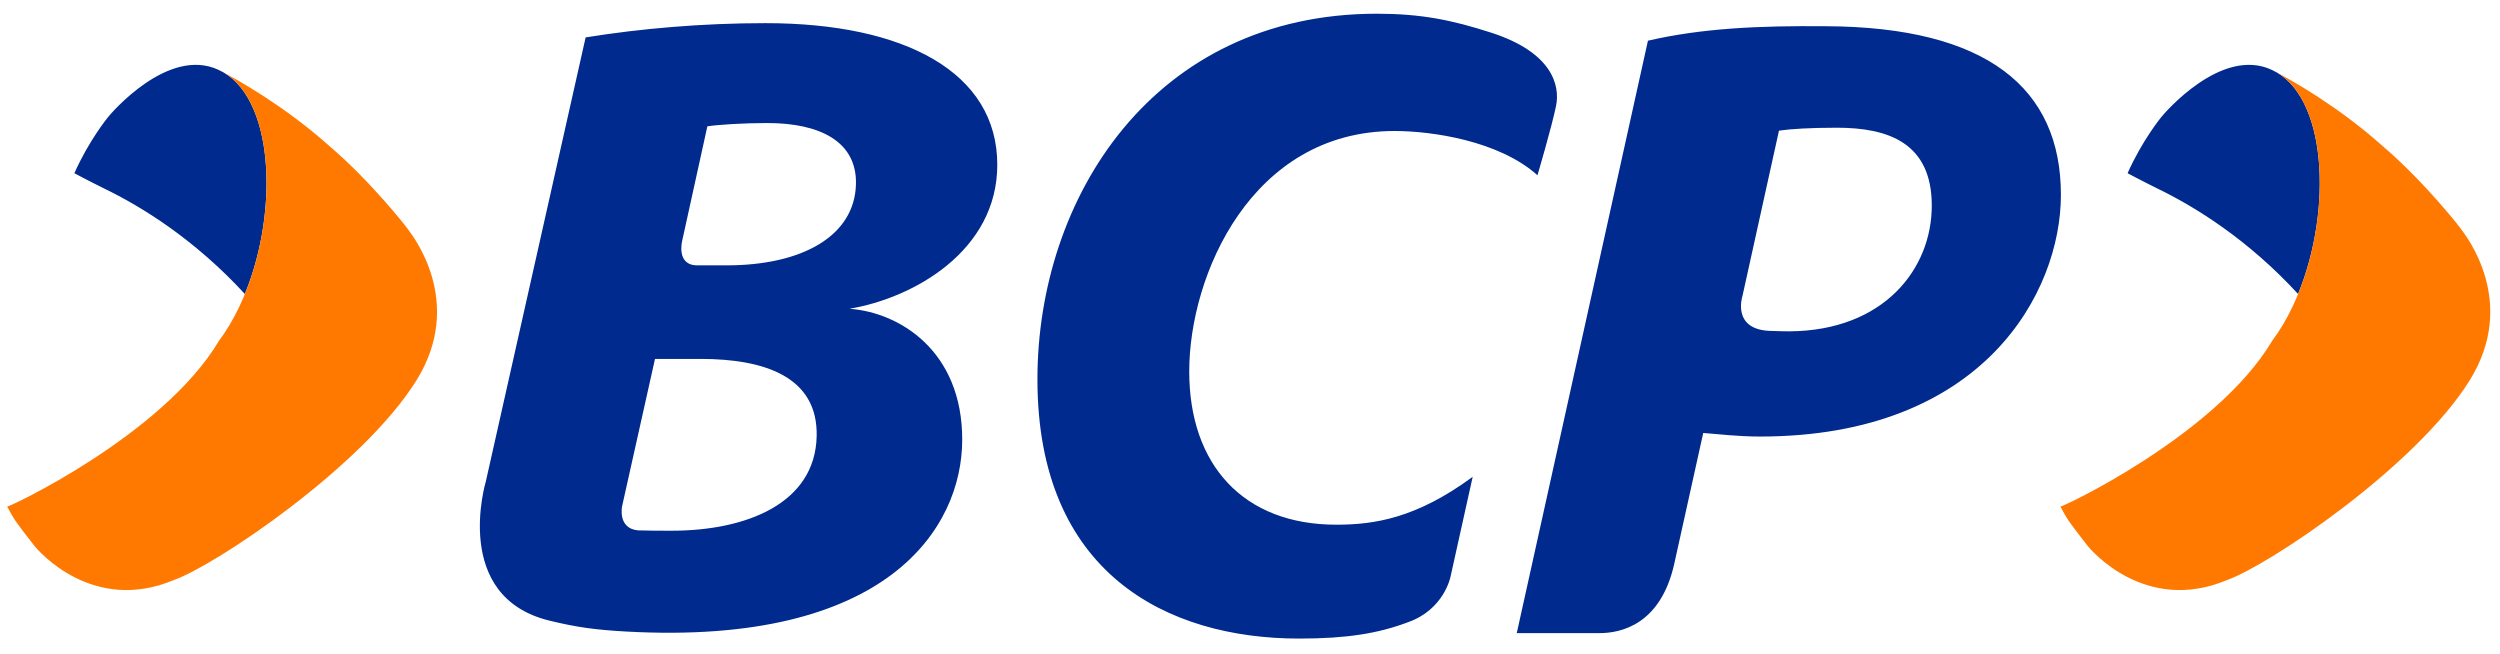
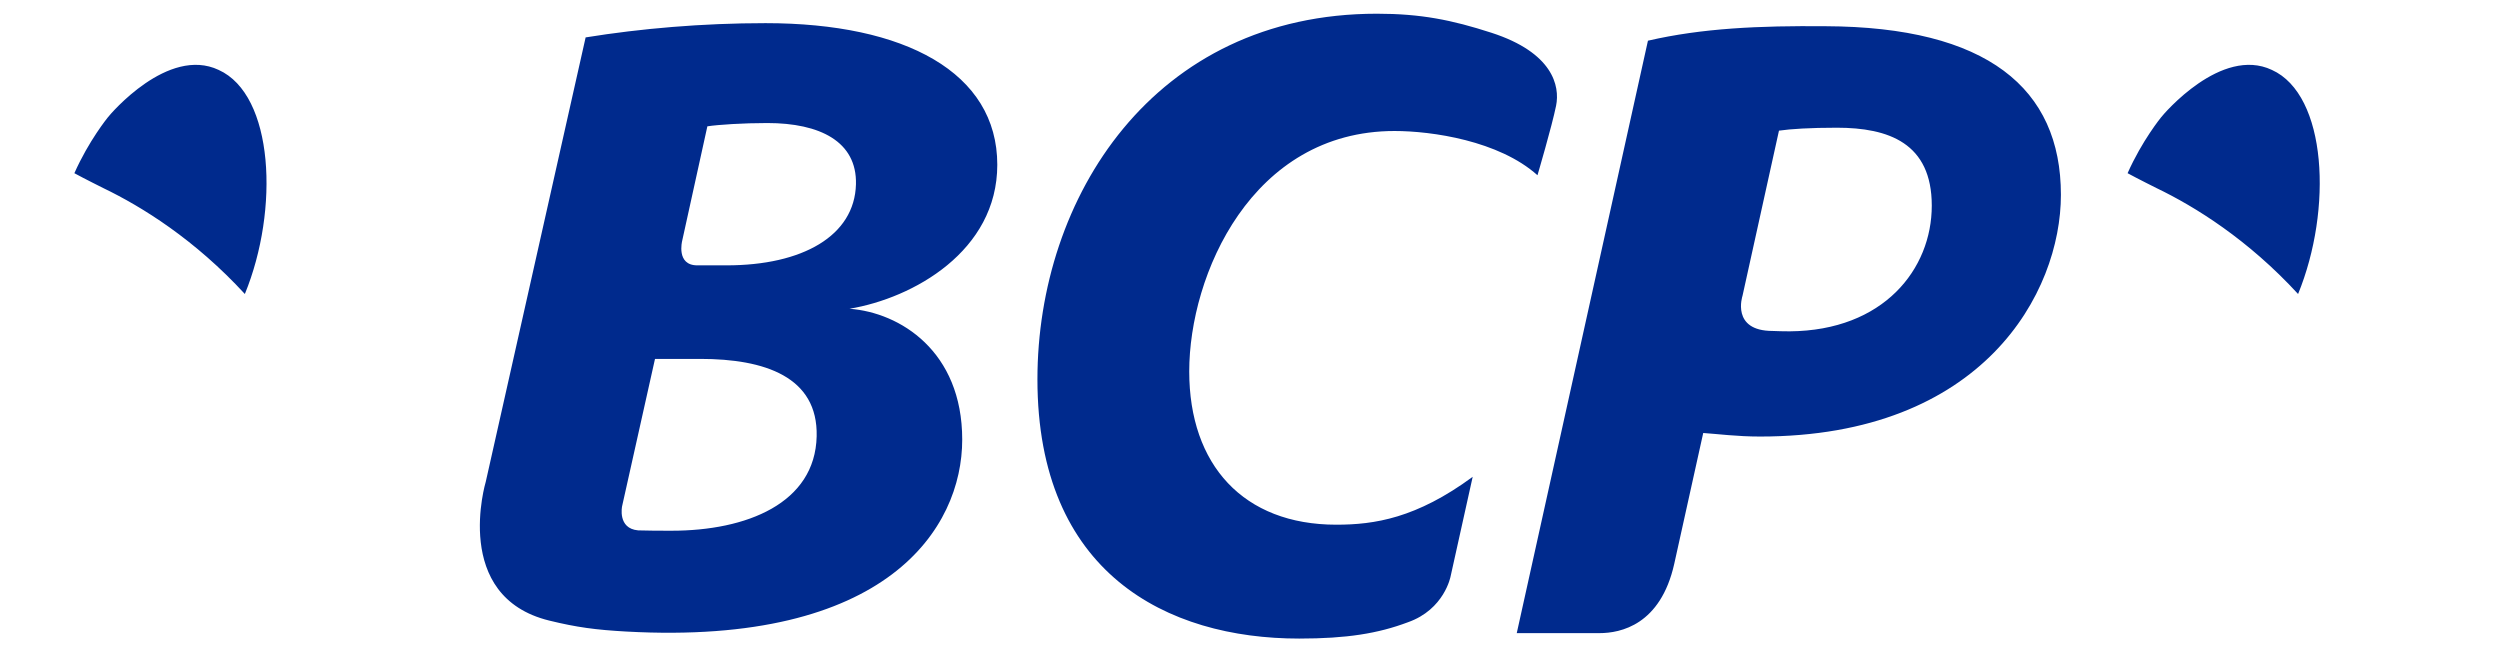
<svg xmlns="http://www.w3.org/2000/svg" width="100%" height="26.168%" viewBox="0 0 107 28" fill="none">
  <path fill-rule="evenodd" clip-rule="evenodd" d="M26.626 21.666C26.626 21.666 26.422 22.621 27.312 22.7C27.762 22.715 28.241 22.715 28.743 22.715C31.952 22.715 34.887 21.545 34.953 18.674C35.014 16.128 32.729 15.361 29.977 15.361H28.034L26.626 21.666ZM41.183 18.814C41.183 22.623 37.958 27.648 26.803 27.03C25.496 26.957 24.692 26.85 23.513 26.562C19.312 25.537 20.79 20.622 20.79 20.622L25.065 1.601C27.417 1.221 30.055 0.991 32.765 0.991C38.731 0.991 42.684 3.101 42.684 7.051C42.684 10.75 39.084 12.76 36.359 13.215C38.519 13.375 41.183 15.028 41.183 18.814ZM30.275 5.407L29.197 10.308C29.197 10.308 28.929 11.357 29.843 11.357H31.101C34.337 11.357 36.579 10.1 36.635 7.885C36.681 6.058 35.094 5.266 32.841 5.266C31.811 5.266 30.73 5.336 30.275 5.407ZM68.458 27.098H64.917L70.532 1.742C72.854 1.204 75.299 1.098 78.129 1.122C85.039 1.149 88.207 3.77 88.207 8.338C88.207 12.524 84.883 18.684 75.326 18.684C74.348 18.684 73.506 18.573 72.898 18.532C72.898 18.532 72.12 22.058 71.657 24.135C71.073 26.743 69.364 27.098 68.458 27.098ZM76.14 5.592L74.579 12.662C74.579 12.662 74.075 14.165 75.872 14.165C76.094 14.174 76.335 14.181 76.6 14.181C80.617 14.15 82.68 11.522 82.68 8.801C82.68 6.124 80.836 5.466 78.617 5.466C77.483 5.466 76.632 5.519 76.14 5.592ZM50.899 15.896C50.899 19.898 53.217 22.457 57.193 22.457C58.829 22.457 60.618 22.182 63.031 20.408L62.085 24.67C62.085 24.67 61.822 26.085 60.255 26.634C58.982 27.113 57.64 27.331 55.604 27.331C49.935 27.331 44.402 24.531 44.402 16.235C44.402 8.474 49.36 0.587 58.93 0.587C60.807 0.587 62.135 0.852 63.834 1.402C66.455 2.25 66.774 3.674 66.6 4.527C66.423 5.401 65.804 7.5 65.804 7.5C64.156 6.023 61.284 5.607 59.687 5.607C53.57 5.607 50.899 11.769 50.899 15.896ZM10.48 12.583C8.341 10.257 6.085 8.85 4.419 8.049C4.419 8.049 3.607 7.645 3.183 7.413C3.801 6.02 4.614 5.025 4.614 5.025C4.729 4.875 7.191 1.972 9.357 2.992C11.722 4.059 11.963 8.959 10.48 12.583ZM98.358 12.583C96.219 10.257 93.963 8.85 92.297 8.049C92.297 8.049 91.485 7.645 91.061 7.413C91.679 6.02 92.492 5.025 92.492 5.025C92.607 4.875 95.069 1.972 97.235 2.992C99.6 4.059 99.841 8.959 98.358 12.583Z" fill="#002A8D" />
-   <path fill-rule="evenodd" clip-rule="evenodd" d="M17.819 16.288C15.513 19.983 9.222 24.195 7.439 24.826C3.972 26.282 1.625 23.583 1.424 23.3C0.778 22.464 0.62 22.288 0.307 21.678C0.246 21.779 6.963 18.645 9.369 14.59C11.976 11.108 12.203 4.276 9.356 2.992C10.217 3.427 12.245 4.595 14.075 6.231C15.901 7.783 17.48 9.82 17.446 9.793C17.639 10.056 19.926 12.912 17.819 16.288ZM105.324 9.793C105.517 10.056 107.804 12.912 105.697 16.288C103.392 19.983 97.1 24.195 95.317 24.826C91.85 26.282 89.503 23.583 89.302 23.3C88.656 22.464 88.499 22.288 88.186 21.678C88.124 21.779 94.841 18.645 97.247 14.59C99.854 11.108 100.081 4.276 97.234 2.992C98.095 3.427 100.123 4.595 101.953 6.231C103.78 7.783 105.358 9.82 105.324 9.793Z" fill="#FF7800" />
</svg>